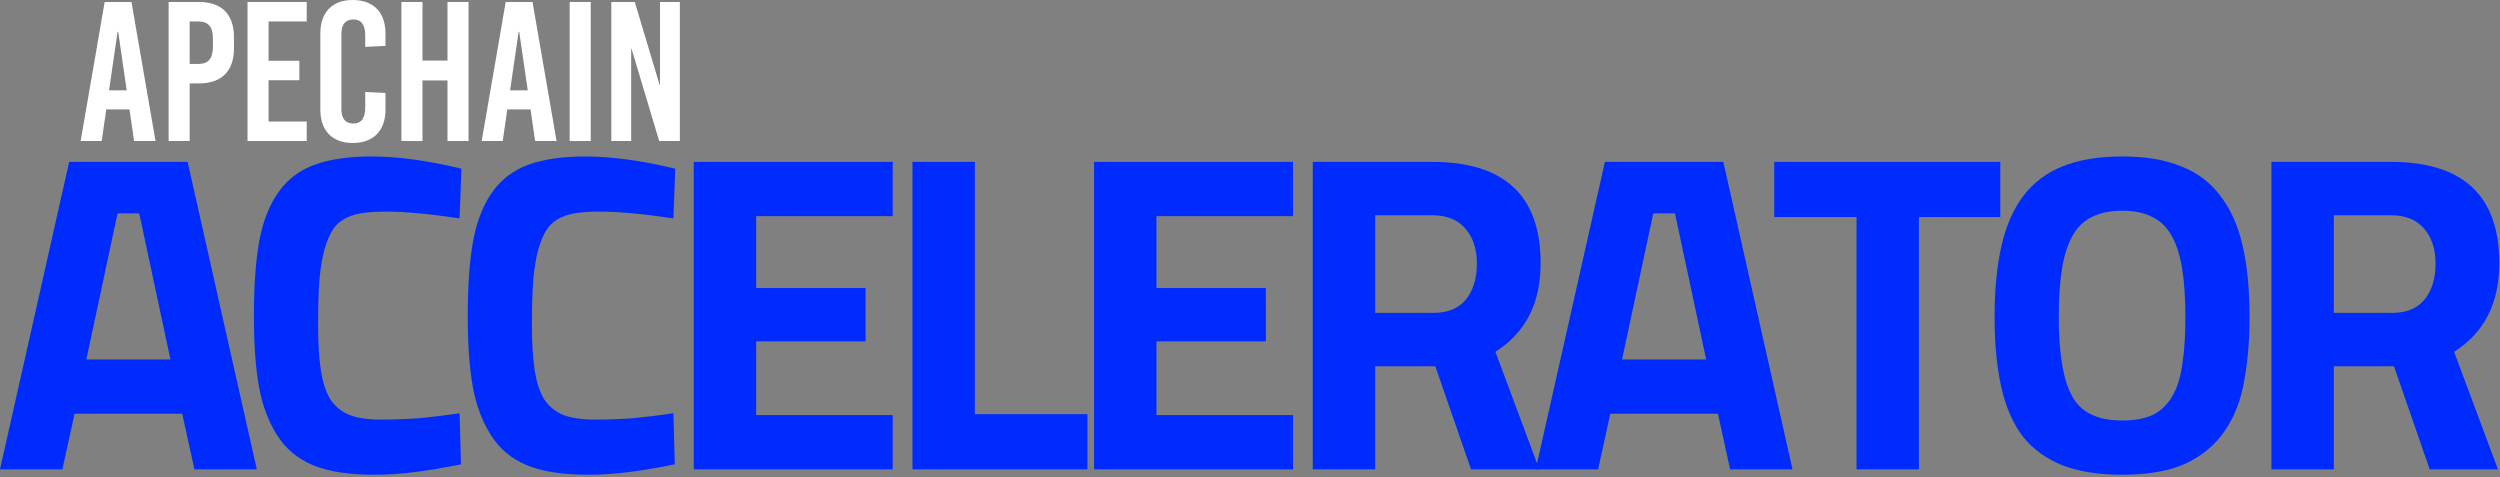
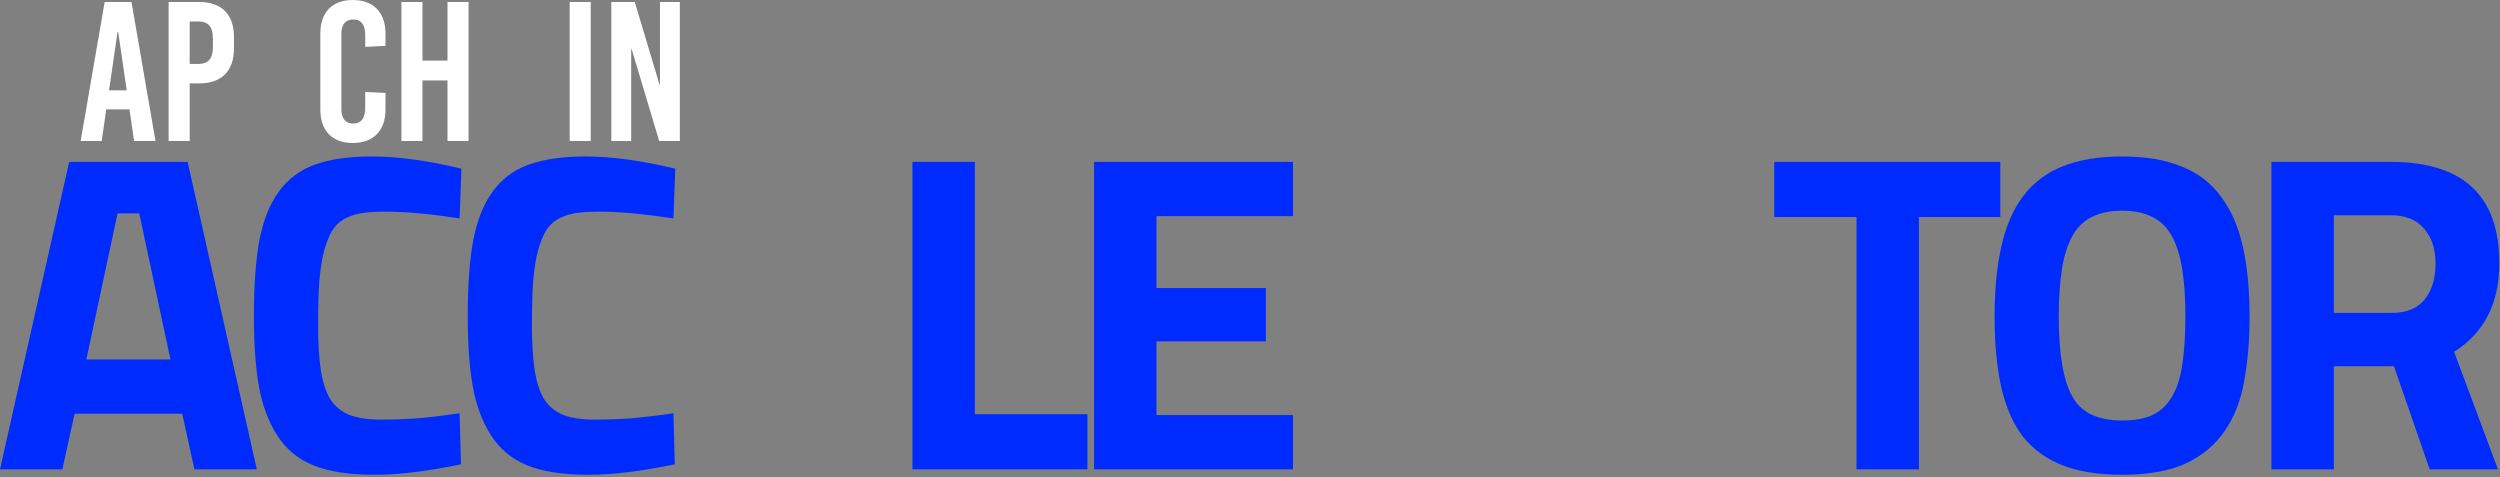
<svg xmlns="http://www.w3.org/2000/svg" width="733" height="140" viewBox="0 0 733 140" fill="none">
  <rect x="0" y="0" width="733" height="140" fill="#808080" stroke="none" />
  <path d="M45.597 41.343H39.309L37.969 32.085H31.156L29.817 41.343H23.645L30.691 0.582H38.551L45.597 41.343ZM34.475 9.317L31.971 26.494H37.154L34.65 9.317H34.475Z" fill="white" />
  <path d="M49.443 0.582H58.352C64.99 0.582 68.6 4.193 68.6 10.889V14.15C68.6 20.846 64.99 24.456 58.352 24.456H55.615V41.343H49.443V0.582ZM55.615 6.289V18.75H58.119C61.089 18.75 62.428 17.178 62.428 13.742V11.297C62.428 7.861 61.089 6.289 58.119 6.289H55.615Z" fill="white" />
-   <path d="M89.926 6.289H78.745V17.818H87.771V23.525H78.745V35.637H89.926V41.343H72.573V0.582H89.926V6.289Z" fill="white" />
  <path d="M103.417 0C109.473 0 113.025 3.61 113.025 9.783V13.451L107.086 13.742V10.423C107.086 7.162 105.863 5.707 103.592 5.707C101.321 5.707 100.098 7.162 100.098 9.841V32.085C100.098 34.763 101.321 36.219 103.592 36.219C105.863 36.219 107.086 34.763 107.086 31.502V26.96L113.025 27.252V32.143C113.025 38.315 109.473 41.925 103.417 41.925C97.419 41.925 93.926 38.315 93.926 32.143V9.783C93.926 3.61 97.419 0 103.417 0Z" fill="white" />
  <path d="M137.378 41.343H131.206V23.583H123.869V41.343H117.697V0.582H123.869V17.76H131.206V0.582H137.378V41.343Z" fill="white" />
-   <path d="M163.183 41.343H156.894L155.555 32.085H148.742L147.402 41.343H141.23L148.276 0.582H156.137L163.183 41.343ZM152.061 9.317L149.557 26.494H154.739L152.235 9.317H152.061Z" fill="white" />
  <path d="M173.2 41.343H167.028V0.582H173.2V41.343Z" fill="white" />
  <path d="M199.33 41.343H193.274L185.18 14.325H185.063V41.343H179.24V0.582H186.111L193.39 24.864H193.507V0.582H199.33V41.343Z" fill="white" />
  <path d="M18.293 137.608H0L20.282 47.466H55.013L75.295 137.608H57.001L53.422 121.303H21.872L18.293 137.608ZM40.829 62.578H34.466L25.319 105.395H49.975L40.829 62.578Z" fill="#002BFF" />
  <path d="M134.756 121.17L135.154 136.15C130.382 137.122 125.919 137.873 121.765 138.403C117.612 138.933 113.635 139.198 109.835 139.198C102.323 139.198 96.314 138.271 91.807 136.415C87.3 134.559 83.765 131.598 81.202 127.533C78.639 123.468 76.871 118.696 75.899 113.217C74.927 107.737 74.441 100.844 74.441 92.537C74.441 83.788 74.972 76.453 76.032 70.532C77.181 64.611 79.081 59.839 81.732 56.215C84.383 52.504 87.918 49.852 92.337 48.262C96.756 46.671 102.279 45.876 108.907 45.876C116.596 45.876 125.389 47.069 135.287 49.455L134.756 64.037C126.007 62.711 118.761 62.048 113.016 62.048C110.1 62.048 107.626 62.225 105.593 62.578C103.649 62.932 101.97 63.55 100.556 64.434C99.23 65.23 98.125 66.378 97.242 67.881C96.446 69.295 95.739 71.062 95.121 73.183C94.502 75.392 94.016 78.309 93.662 81.932C93.397 85.555 93.265 90.018 93.265 95.321C93.265 100.535 93.53 104.909 94.06 108.444C94.591 111.979 95.518 114.851 96.844 117.061C98.258 119.182 100.158 120.728 102.544 121.7C104.93 122.584 107.935 123.026 111.558 123.026C115.27 123.026 119.026 122.893 122.826 122.628C126.626 122.275 130.603 121.789 134.756 121.17Z" fill="#002BFF" />
  <path d="M197.454 121.17L197.851 136.15C193.079 137.122 188.616 137.873 184.463 138.403C180.309 138.933 176.332 139.198 172.532 139.198C165.02 139.198 159.011 138.271 154.504 136.415C149.997 134.559 146.462 131.598 143.899 127.533C141.336 123.468 139.569 118.696 138.597 113.217C137.624 107.737 137.138 100.844 137.138 92.537C137.138 83.788 137.669 76.453 138.729 70.532C139.878 64.611 141.778 59.839 144.429 56.215C147.08 52.504 150.615 49.852 155.034 48.262C159.453 46.671 164.976 45.876 171.604 45.876C179.293 45.876 188.086 47.069 197.984 49.455L197.454 64.037C188.705 62.711 181.458 62.048 175.714 62.048C172.797 62.048 170.323 62.225 168.29 62.578C166.346 62.932 164.667 63.55 163.253 64.434C161.927 65.23 160.823 66.378 159.939 67.881C159.143 69.295 158.436 71.062 157.818 73.183C157.199 75.392 156.713 78.309 156.36 81.932C156.095 85.555 155.962 90.018 155.962 95.321C155.962 100.535 156.227 104.909 156.757 108.444C157.288 111.979 158.216 114.851 159.541 117.061C160.955 119.182 162.855 120.728 165.241 121.7C167.627 122.584 170.632 123.026 174.255 123.026C177.967 123.026 181.723 122.893 185.523 122.628C189.323 122.275 193.3 121.789 197.454 121.17Z" fill="#002BFF" />
-   <path d="M261.741 137.608H203.415V47.466H261.741V63.374H221.708V84.451H253.788V100.093H221.708V121.7H261.741V137.608Z" fill="#002BFF" />
  <path d="M318.837 121.435V137.608H267.536V47.466H285.829V121.435H318.837Z" fill="#002BFF" />
  <path d="M379.11 137.608H320.783V47.466H379.11V63.374H339.076V84.451H371.156V100.093H339.076V121.7H379.11V137.608Z" fill="#002BFF" />
-   <path d="M420.828 107.384H403.197V137.608H384.904V47.466H419.9C441.11 47.466 451.715 57.364 451.715 77.16C451.715 88.914 447.296 97.574 438.458 103.142L451.317 137.608H431.3L420.828 107.384ZM403.197 91.742H420.165C424.495 91.742 427.721 90.416 429.842 87.765C431.963 85.114 433.023 81.623 433.023 77.293C433.023 72.962 431.875 69.516 429.577 66.953C427.368 64.39 424.142 63.108 419.9 63.108H403.197V91.742Z" fill="#002BFF" />
-   <path d="M468.565 137.608H450.272L470.554 47.466H505.285L525.567 137.608H507.273L503.694 121.303H472.144L468.565 137.608ZM491.101 62.578H484.738L475.591 105.395H500.247L491.101 62.578Z" fill="#002BFF" />
  <path d="M544.332 63.639H520.206V47.466H586.487V63.639H562.626V137.608H544.332V63.639Z" fill="#002BFF" />
  <path d="M622.194 139.198C615.301 139.198 609.468 138.271 604.696 136.415C600.012 134.559 596.168 131.775 593.163 128.063C590.247 124.263 588.126 119.447 586.8 113.614C585.475 107.782 584.812 100.888 584.812 92.935C584.812 84.981 585.475 78.088 586.8 72.255C588.126 66.334 590.247 61.429 593.163 57.541C596.168 53.564 600.012 50.648 604.696 48.792C609.468 46.848 615.301 45.876 622.194 45.876C629.087 45.876 634.876 46.848 639.56 48.792C644.332 50.648 648.176 53.564 651.092 57.541C654.097 61.429 656.262 66.334 657.588 72.255C658.913 78.088 659.576 84.981 659.576 92.935C659.576 99.74 659.046 106.014 657.985 111.758C657.013 117.414 655.113 122.275 652.285 126.34C649.546 130.405 645.746 133.587 640.885 135.884C636.113 138.094 629.883 139.198 622.194 139.198ZM607.612 116.265C610.175 120.949 615.036 123.291 622.194 123.291C625.817 123.291 628.778 122.761 631.076 121.7C633.462 120.552 635.362 118.784 636.776 116.398C638.278 113.924 639.294 110.786 639.825 106.986C640.443 103.098 640.753 98.414 640.753 92.935C640.753 87.456 640.443 82.772 639.825 78.883C639.206 74.995 638.19 71.769 636.776 69.206C635.362 66.644 633.462 64.788 631.076 63.639C628.69 62.402 625.729 61.783 622.194 61.783C618.659 61.783 615.699 62.402 613.312 63.639C610.926 64.788 609.026 66.644 607.612 69.206C606.198 71.769 605.182 74.995 604.563 78.883C603.945 82.772 603.636 87.456 603.636 92.935C603.636 103.805 604.961 111.582 607.612 116.265Z" fill="#002BFF" />
  <path d="M701.909 107.384H684.278V137.608H665.985V47.466H700.981C722.19 47.466 732.795 57.364 732.795 77.16C732.795 88.914 728.377 97.574 719.539 103.142L732.398 137.608H712.381L701.909 107.384ZM684.278 91.742H701.246C705.576 91.742 708.802 90.416 710.923 87.765C713.044 85.114 714.104 81.623 714.104 77.293C714.104 72.962 712.955 69.516 710.658 66.953C708.448 64.39 705.223 63.108 700.981 63.108H684.278V91.742Z" fill="#002BFF" />
</svg>